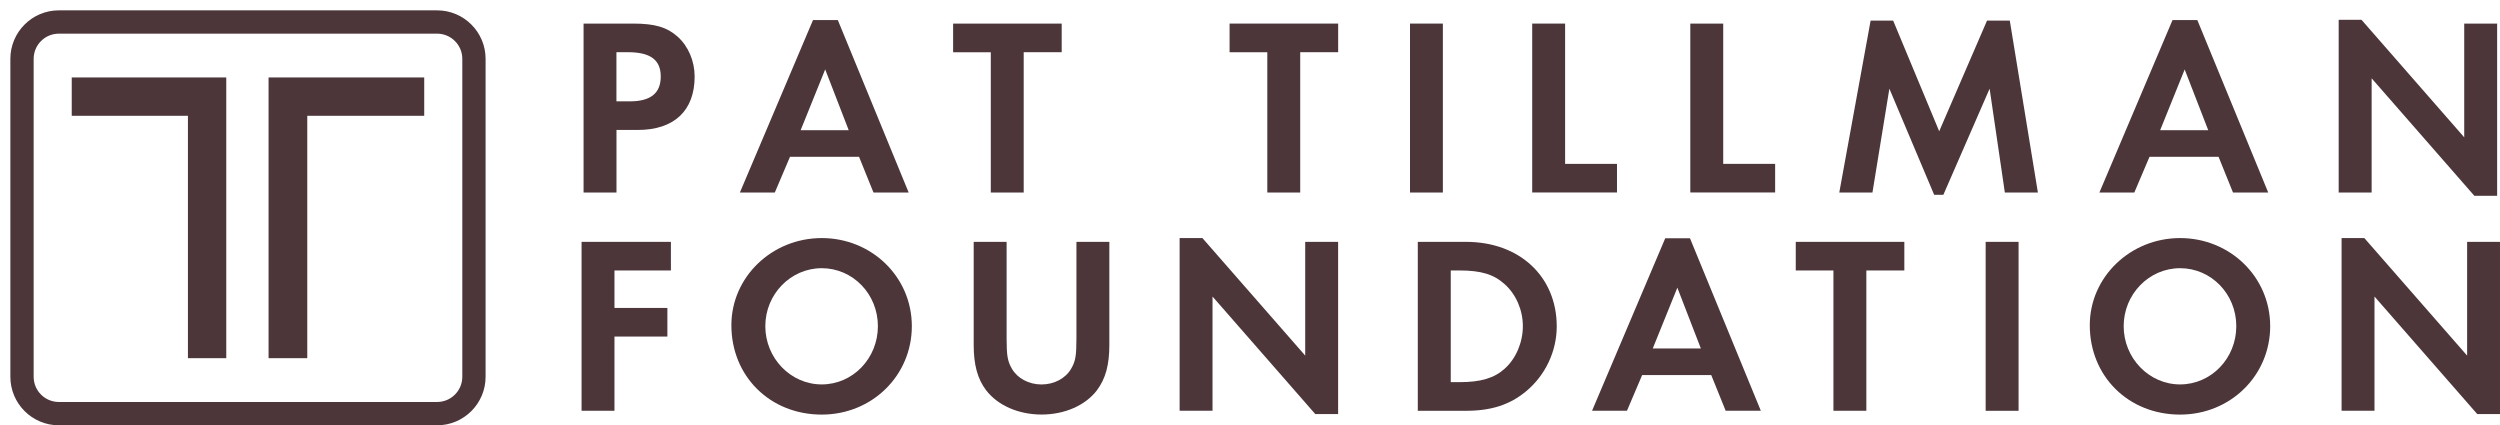
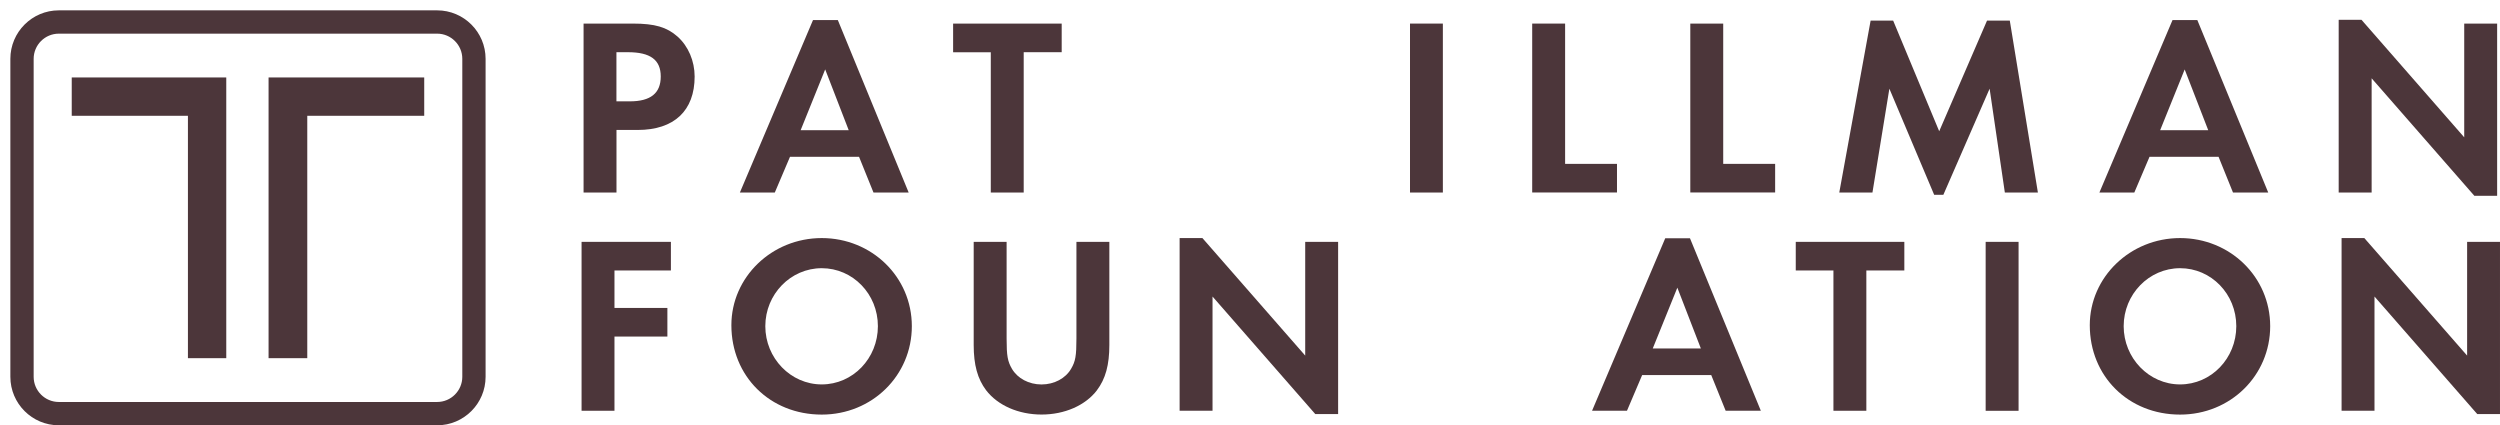
<svg xmlns="http://www.w3.org/2000/svg" width="241" height="41" viewBox="0 0 241 41" fill="none">
  <path d="M61.476 12.528H59.429V18.56H56.256V2.273H61.013C63.138 2.273 64.28 2.617 65.306 3.519C66.353 4.447 66.963 5.886 66.963 7.377C66.963 10.672 64.988 12.528 61.472 12.528H61.476ZM60.523 5.032H59.424V9.77H60.717C62.717 9.77 63.696 8.988 63.696 7.377C63.696 5.766 62.696 5.032 60.523 5.032Z" fill="#4C363A" />
  <path d="M84.204 18.56L82.813 15.118H76.155L74.691 18.56H71.325L78.374 1.934H80.766L87.596 18.56H84.204ZM79.546 6.694L77.181 12.554H81.817L79.55 6.694H79.546Z" fill="#4C363A" />
  <path d="M98.685 5.036V18.56H95.512V5.036H91.88V2.273H102.347V5.032H98.689L98.685 5.036Z" fill="#4C363A" />
-   <path d="M125.341 5.036V18.56H122.169V5.036H118.532V2.273H128.999V5.032H125.341V5.036Z" fill="#4C363A" />
  <path d="M135.924 18.56V2.273H139.092V18.56H135.924Z" fill="#4C363A" />
  <path d="M147.704 18.56V2.273H150.877V15.797H155.878V18.555H147.704V18.56Z" fill="#4C363A" />
  <path d="M162.945 18.56V2.273H166.118V15.797H171.123V18.555H162.949L162.945 18.56Z" fill="#4C363A" />
  <path d="M193.267 18.56L191.799 8.55L187.339 18.779H186.454L182.135 8.55L180.504 18.56H177.306L180.328 1.986H182.5L186.939 12.653L191.55 1.986H193.744L196.453 18.56H193.259H193.267Z" fill="#4C363A" />
  <path d="M215.261 18.56L213.87 15.118H207.212L205.748 18.56H202.382L209.431 1.934H211.822L218.657 18.56H215.266H215.261ZM210.603 6.694L208.238 12.554H212.874L210.603 6.694Z" fill="#4C363A" />
  <path d="M238.53 18.878L228.626 7.549V18.56H225.449V1.908H227.647L237.551 13.237V2.273H240.724V18.878H238.53Z" fill="#4C363A" />
  <path d="M59.235 26.073V29.686H64.336V32.444H59.235V39.597H56.063V23.315H64.675V26.073H59.235Z" fill="#4C363A" />
  <path d="M79.216 39.967C74.236 39.967 70.505 36.281 70.505 31.349C70.505 26.709 74.407 22.95 79.216 22.95C84.024 22.95 87.901 26.688 87.901 31.443C87.901 36.199 84.071 39.967 79.216 39.967ZM79.216 25.854C76.215 25.854 73.776 28.367 73.776 31.443C73.776 34.519 76.215 37.058 79.216 37.058C82.216 37.058 84.629 34.545 84.629 31.443C84.629 28.342 82.212 25.854 79.216 25.854Z" fill="#4C363A" />
  <path d="M105.747 37.621C104.627 39.086 102.626 39.962 100.407 39.962C98.187 39.962 96.186 39.086 95.062 37.621C94.233 36.521 93.864 35.176 93.864 33.252V23.315H97.037V32.642C97.037 34.3 97.135 34.837 97.547 35.546C98.084 36.474 99.183 37.062 100.402 37.062C101.622 37.062 102.721 36.478 103.257 35.546C103.674 34.837 103.768 34.3 103.768 32.642V23.315H106.941V33.252C106.941 35.176 106.576 36.521 105.743 37.621H105.747Z" fill="#4C363A" />
  <path d="M126.792 39.915L116.888 28.586V39.597H113.715V22.95H115.913L125.822 34.279V23.315H128.995V39.915H126.801H126.792Z" fill="#4C363A" />
-   <path d="M147.116 37.72C145.558 39.013 143.776 39.601 141.316 39.601H136.675V23.315H141.338C146.485 23.315 150.07 26.662 150.07 31.469C150.07 33.862 148.971 36.182 147.116 37.72ZM145.047 27.392C143.995 26.438 142.75 26.073 140.702 26.073H139.852V36.839H140.702C142.75 36.839 144.047 36.448 145.047 35.546C146.142 34.571 146.803 33.007 146.803 31.443C146.803 29.88 146.142 28.367 145.047 27.392Z" fill="#4C363A" />
  <path d="M166.354 39.597L164.963 36.156H158.304L156.84 39.597H153.474L160.528 22.972H162.915L169.745 39.597H166.354ZM161.696 27.732L159.326 33.591H163.962L161.696 27.732Z" fill="#4C363A" />
  <path d="M179.916 26.073V39.597H176.743V26.073H173.111V23.315H183.578V26.073H179.916Z" fill="#4C363A" />
  <path d="M191.417 39.597V23.315H194.59V39.601H191.417V39.597Z" fill="#4C363A" />
  <path d="M210.161 39.967C205.185 39.967 201.455 36.281 201.455 31.349C201.455 26.709 205.357 22.95 210.161 22.95C214.965 22.95 218.846 26.688 218.846 31.443C218.846 36.199 215.017 39.967 210.161 39.967ZM210.161 25.854C207.16 25.854 204.722 28.367 204.722 31.443C204.722 34.519 207.16 37.058 210.161 37.058C213.162 37.058 215.579 34.545 215.579 31.443C215.579 28.342 213.162 25.854 210.161 25.854Z" fill="#4C363A" />
  <path d="M238.805 39.915L228.901 28.586V39.597H225.728V22.95H227.922L237.83 34.279V23.315H240.999V39.915H238.805Z" fill="#4C363A" />
  <path d="M6.915 7.467V11.162H18.116V34.528H21.812V7.467H6.915Z" fill="#4C363A" />
  <path d="M25.89 7.467V34.528H29.621V11.162H40.895V7.467H25.89Z" fill="#4C363A" />
  <path d="M42.14 40.998H5.67C3.094 40.998 0.999 38.901 0.999 36.324V5.672C0.999 3.094 3.094 0.998 5.67 0.998H42.14C44.716 0.998 46.811 3.094 46.811 5.672V36.324C46.811 38.901 44.716 40.998 42.14 40.998ZM5.67 3.244C4.33 3.244 3.244 4.336 3.244 5.672V36.324C3.244 37.664 4.335 38.751 5.67 38.751H42.14C43.479 38.751 44.566 37.66 44.566 36.324V5.672C44.566 4.331 43.475 3.244 42.14 3.244H5.67Z" fill="#4C363A" />
</svg>